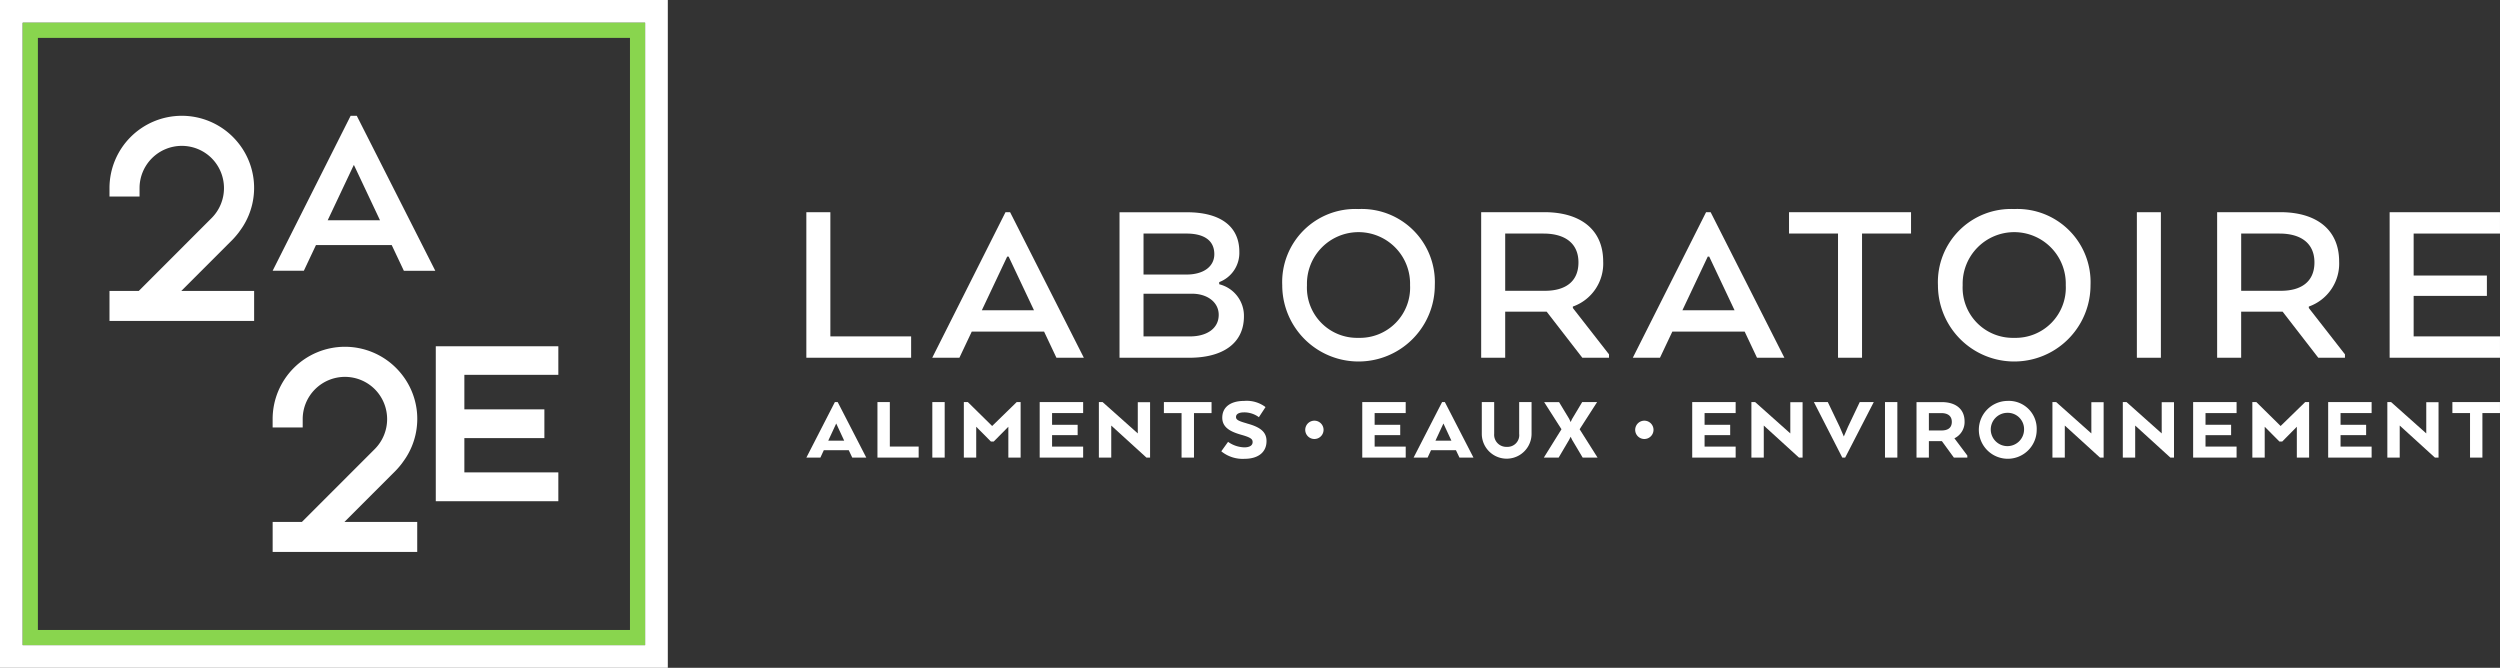
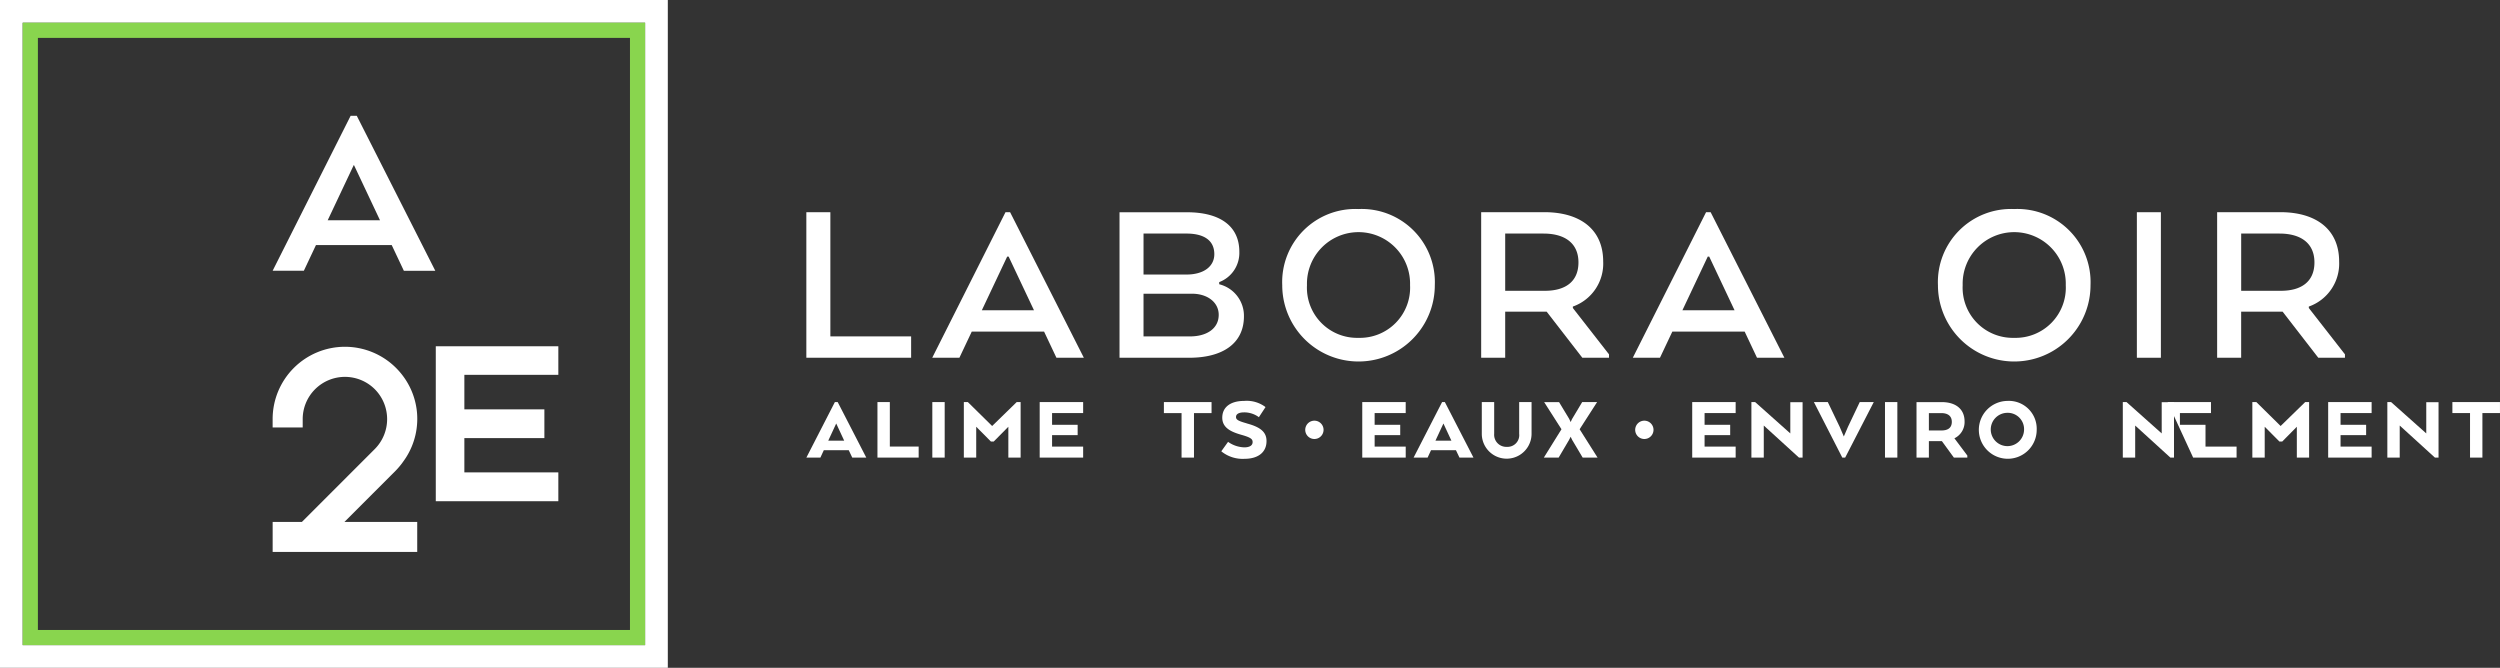
<svg xmlns="http://www.w3.org/2000/svg" width="233.337" height="62.33" viewBox="0 0 233.337 62.33">
  <rect x="0" y="0" width="233.337" height="62.33" fill="#333333" stroke="none" />
  <defs>
    <clipPath id="clip-path">
      <rect id="Rectangle_7" data-name="Rectangle 7" width="233.337" height="62.33" fill="none" />
    </clipPath>
  </defs>
  <g id="Groupe_3" data-name="Groupe 3" transform="translate(0 0)">
    <g id="Groupe_2" data-name="Groupe 2" transform="translate(0 0)" clip-path="url(#clip-path)">
      <path id="Tracé_2" data-name="Tracé 2" d="M28.644,32.045c.133-.184.268-.368.391-.558a6.712,6.712,0,0,0,1.022-4.438A6.7,6.7,0,0,0,29,24.17a6.914,6.914,0,0,0-.875-1.073,6.749,6.749,0,0,0-11.52,4.773v.785h2.806v-.783a3.944,3.944,0,0,1,6.73-2.789,3.959,3.959,0,0,1,.006,5.575l-6.81,6.811H16.607v2.8H30.1v-2.8H23.308l.175-.175.461-.461.662-.662c.257-.259.516-.516.775-.775s.533-.535.8-.8l.74-.74.591-.591c.118-.12.238-.238.357-.357a7.765,7.765,0,0,0,.772-.861" transform="translate(8.841 11.245)" fill="#fff" />
      <path id="Tracé_3" data-name="Tracé 3" d="M37.981,23.757V21.091H26.543V35.553H37.981V32.862H29.21v-3.2h7.469V26.979H29.21V23.757Z" transform="translate(14.131 11.228)" fill="#fff" />
-       <path id="Tracé_4" data-name="Tracé 4" d="M18.706,17.977c.133-.184.268-.368.391-.558a6.712,6.712,0,0,0,1.022-4.438A6.7,6.7,0,0,0,19.064,10.1a6.914,6.914,0,0,0-.875-1.073A6.749,6.749,0,0,0,6.669,13.8v.785H9.475V13.8a3.944,3.944,0,0,1,6.73-2.789,3.959,3.959,0,0,1,.006,5.575L9.4,23.4H6.669v2.8h13.5V23.4H13.37l.175-.175.461-.461.662-.662c.257-.259.516-.516.775-.775l.8-.8.74-.74.591-.591c.118-.12.238-.238.357-.357a7.765,7.765,0,0,0,.772-.861" transform="translate(3.55 3.756)" fill="#fff" />
      <path id="Tracé_5" data-name="Tracé 5" d="M24.488,7.109l-.026-.054h-.578L16.606,21.516h2.913l1.132-2.4H27.72l1.134,2.4h2.934ZM21.746,16.8l2.429-5.143H24.2L26.626,16.8Z" transform="translate(8.84 3.756)" fill="#fff" />
      <path id="Tracé_6" data-name="Tracé 6" d="M51.356,12.926H49.114V26.508h9.78V24.516H51.356Z" transform="translate(26.146 6.881)" fill="#fff" />
      <path id="Tracé_7" data-name="Tracé 7" d="M77.493,19.65v-.2a2.915,2.915,0,0,0,1.879-2.83c0-2.377-1.767-3.69-4.89-3.69H68.189V26.509h6.519c3.08,0,5.094-1.313,5.094-3.871a3.033,3.033,0,0,0-2.308-2.988m-7.064-4.732h4.007c1.63,0,2.6.633,2.6,1.925,0,1.132-.973,1.9-2.6,1.9H70.429Zm4.347,9.6H70.429V20.533h4.528c1.427,0,2.49.792,2.49,1.969,0,1.29-1.131,2.015-2.671,2.015" transform="translate(36.301 6.881)" fill="#fff" />
      <path id="Tracé_8" data-name="Tracé 8" d="M85.211,12.733A6.822,6.822,0,0,0,78.1,19.842a7.12,7.12,0,0,0,14.24,0,6.828,6.828,0,0,0-7.132-7.109m0,12.021a4.679,4.679,0,0,1-4.8-4.913,4.813,4.813,0,1,1,9.622,0,4.685,4.685,0,0,1-4.822,4.913" transform="translate(41.578 6.778)" fill="#fff" />
      <path id="Tracé_9" data-name="Tracé 9" d="M98.775,21.731a4.251,4.251,0,0,0,2.83-4.209c0-2.944-2.082-4.6-5.5-4.6H90.217V26.509h2.242v-4.3H96.33l3.328,4.3h2.49v-.317l-3.373-4.324Zm-2.6-1.471H92.459V14.919h3.577c1.992,0,3.261.9,3.261,2.692,0,1.813-1.246,2.649-3.123,2.649" transform="translate(48.028 6.881)" fill="#fff" />
      <path id="Tracé_10" data-name="Tracé 10" d="M106.29,12.925,99.453,26.508h2.536l1.152-2.438h6.752l1.151,2.438H113.6l-6.882-13.583Zm-2.208,9.153,2.366-5.009h.136l2.366,5.009Z" transform="translate(52.945 6.881)" fill="#fff" />
-       <path id="Tracé_11" data-name="Tracé 11" d="M108.968,14.918h4.573V26.508h2.242V14.918h4.573V12.926H108.968Z" transform="translate(58.01 6.881)" fill="#fff" />
      <path id="Tracé_12" data-name="Tracé 12" d="M125.148,12.733a6.822,6.822,0,0,0-7.109,7.109,7.12,7.12,0,0,0,14.24,0,6.828,6.828,0,0,0-7.132-7.109m0,12.021a4.679,4.679,0,0,1-4.8-4.913,4.813,4.813,0,1,1,9.622,0,4.685,4.685,0,0,1-4.822,4.913" transform="translate(62.839 6.778)" fill="#fff" />
      <rect id="Rectangle_4" data-name="Rectangle 4" width="2.242" height="13.583" transform="translate(199.444 19.807)" fill="#fff" />
      <path id="Tracé_13" data-name="Tracé 13" d="M63.619,12.925,56.782,26.508h2.536L60.47,24.07h6.752l1.151,2.438h2.559L64.05,12.925Zm-2.208,9.153,2.366-5.009h.136l2.366,5.009Z" transform="translate(30.228 6.881)" fill="#fff" />
      <path id="Tracé_14" data-name="Tracé 14" d="M143.6,21.731a4.251,4.251,0,0,0,2.83-4.209c0-2.944-2.082-4.6-5.5-4.6h-5.887V26.509h2.242v-4.3h3.871l3.328,4.3h2.49v-.317L143.6,21.868ZM141,20.26h-3.713V14.919h3.577c1.994,0,3.261.9,3.261,2.692,0,1.813-1.246,2.649-3.124,2.649" transform="translate(71.893 6.881)" fill="#fff" />
-       <path id="Tracé_15" data-name="Tracé 15" d="M155.851,14.918V12.926h-10.3V26.508h10.3V24.516h-8.059v-3.78h6.836v-1.9h-6.836V14.918Z" transform="translate(77.485 6.881)" fill="#fff" />
      <path id="Tracé_16" data-name="Tracé 16" d="M52.036,24.49h-.26l-2.66,5.182h1.309l.319-.69h2.326l.328.69h1.309l-2.649-5.146Zm.608,3.6H51.159l.742-1.6.739,1.591Z" transform="translate(26.147 13.037)" fill="#fff" />
      <path id="Tracé_17" data-name="Tracé 17" d="M54.6,24.49H53.445v5.182h3.846v-1.03H54.6Z" transform="translate(28.452 13.037)" fill="#fff" />
      <rect id="Rectangle_5" data-name="Rectangle 5" width="1.154" height="5.182" transform="translate(87.018 37.528)" fill="#fff" />
      <path id="Tracé_18" data-name="Tracé 18" d="M61.349,26.724,59.081,24.49h-.374v5.182h1.155V26.793l1.373,1.382h.259l1.367-1.381v2.878h1.146V24.49h-.366Z" transform="translate(31.253 13.037)" fill="#fff" />
      <path id="Tracé_19" data-name="Tracé 19" d="M63.326,29.672h4.056V28.644h-2.9V27.579h2.387v-.97H64.482v-1.09h2.9V24.49H63.326Z" transform="translate(33.713 13.037)" fill="#fff" />
-       <path id="Tracé_20" data-name="Tracé 20" d="M70.564,27.416,67.3,24.508l-.02-.018h-.348v5.182h1.155v-2.99l3.265,2.973.02.017h.339V24.5H70.564Z" transform="translate(35.631 13.037)" fill="#fff" />
      <path id="Tracé_21" data-name="Tracé 21" d="M70.892,25.519H72.54v4.153H73.7V25.519h1.64V24.49H70.892Z" transform="translate(37.74 13.038)" fill="#fff" />
      <path id="Tracé_22" data-name="Tracé 22" d="M76.761,26.514c-.786-.218-1-.343-1-.59,0-.378.474-.435.755-.435a2.315,2.315,0,0,1,1.319.406l.06.046L78.513,25l-.041-.038a2.915,2.915,0,0,0-1.957-.541c-1.275,0-2.037.585-2.037,1.565,0,.964.861,1.336,1.791,1.6.892.25,1.042.409,1.042.674,0,.32-.279.495-.789.495a2.746,2.746,0,0,1-1.447-.475l-.055-.041-.631.88.043.041a3.165,3.165,0,0,0,2.118.665c1.289,0,2.059-.619,2.059-1.658,0-.82-.536-1.3-1.848-1.646" transform="translate(39.602 12.999)" fill="#fff" />
      <path id="Tracé_23" data-name="Tracé 23" d="M82.974,29.672H87.03V28.644h-2.9V27.579h2.387v-.97H84.129v-1.09h2.9V24.49H82.974Z" transform="translate(44.172 13.037)" fill="#fff" />
      <path id="Tracé_24" data-name="Tracé 24" d="M89.021,24.49h-.26l-2.608,5.083-.052.1h1.309l.319-.69h2.326l.328.69H91.69l-2.651-5.146Zm.608,3.6H88.143l.743-1.6.739,1.591Z" transform="translate(45.836 13.037)" fill="#fff" />
      <path id="Tracé_25" data-name="Tracé 25" d="M93.744,27.451a1.093,1.093,0,0,1-1.158,1.218,1.128,1.128,0,0,1-1.175-1.218V24.49H90.255v2.961a2.322,2.322,0,1,0,4.645,0V24.49H93.744Z" transform="translate(48.048 13.037)" fill="#fff" />
      <path id="Tracé_26" data-name="Tracé 26" d="M99.007,24.49H97.613l-.02.035c-.093.17-.3.5-.495.829-.175.285-.339.555-.423.706l-.028.057c-.029.069-.072.161-.109.239l-.138-.3-.924-1.529-.021-.034H94.064l1.617,2.533L94.1,29.567l-.064.106h1.381l.973-1.653.147-.294.144.3.959,1.614.02.035h1.391l-1.675-2.649Z" transform="translate(50.059 13.037)" fill="#fff" />
      <path id="Tracé_27" data-name="Tracé 27" d="M103.071,29.672h4.055V28.644h-2.9V27.579h2.389v-.97h-2.389v-1.09h2.9V24.49h-4.055Z" transform="translate(54.871 13.037)" fill="#fff" />
      <path id="Tracé_28" data-name="Tracé 28" d="M110.308,27.416l-3.284-2.927h-.348v5.182h1.155v-2.99l3.264,2.973.02.017h.339V24.5h-1.146Z" transform="translate(56.79 13.037)" fill="#fff" />
      <path id="Tracé_29" data-name="Tracé 29" d="M113.667,26.793l-.391.909-.392-.91L111.8,24.53l-.018-.04h-1.3l2.631,5.144.02.037h.27l2.668-5.181h-1.309Z" transform="translate(58.817 13.037)" fill="#fff" />
      <rect id="Rectangle_6" data-name="Rectangle 6" width="1.154" height="5.182" transform="translate(175.935 37.528)" fill="#fff" />
      <path id="Tracé_30" data-name="Tracé 30" d="M120.267,27.873a1.685,1.685,0,0,0,.952-1.581c0-1.128-.8-1.8-2.138-1.8h-2.348v5.181h1.155V28.133H119.1l1.1,1.511.021.028h1.255v-.193l-1.2-1.6Zm-.238-1.54c0,.667-.519.806-.956.806h-1.185v-1.62h1.158c.633,0,.982.288.982.814" transform="translate(62.144 13.038)" fill="#fff" />
      <path id="Tracé_31" data-name="Tracé 31" d="M123.215,24.419a2.7,2.7,0,1,0,2.741,2.7,2.6,2.6,0,0,0-2.741-2.7m1.561,2.7a1.554,1.554,0,1,1-1.561-1.588,1.523,1.523,0,0,1,1.561,1.588" transform="translate(64.139 13)" fill="#fff" />
-       <path id="Tracé_32" data-name="Tracé 32" d="M128.645,27.416,125.36,24.49h-.348v5.182h1.155v-2.99l3.265,2.973.02.017h.339V24.5h-1.146Z" transform="translate(66.551 13.037)" fill="#fff" />
      <path id="Tracé_33" data-name="Tracé 33" d="M132.93,27.416l-3.285-2.927H129.3v5.182h1.155v-2.99l3.265,2.973.018.017h.34V24.5H132.93Z" transform="translate(68.832 13.037)" fill="#fff" />
-       <path id="Tracé_34" data-name="Tracé 34" d="M133.582,29.672h4.055V28.644h-2.9V27.579h2.389v-.97h-2.389v-1.09h2.9V24.49h-4.055Z" transform="translate(71.114 13.037)" fill="#fff" />
+       <path id="Tracé_34" data-name="Tracé 34" d="M133.582,29.672h4.055V28.644h-2.9V27.579v-.97h-2.389v-1.09h2.9V24.49h-4.055Z" transform="translate(71.114 13.037)" fill="#fff" />
      <path id="Tracé_35" data-name="Tracé 35" d="M139.828,26.724l-2.246-2.214-.021-.02h-.372v5.182h1.154V26.793l1.375,1.382h.259l1.365-1.381v2.878h1.146V24.49h-.366Z" transform="translate(73.033 13.037)" fill="#fff" />
      <path id="Tracé_36" data-name="Tracé 36" d="M141.807,29.672h4.056V28.644h-2.9V27.579h2.387v-.97h-2.387v-1.09h2.9V24.49h-4.056Z" transform="translate(75.492 13.037)" fill="#fff" />
      <path id="Tracé_37" data-name="Tracé 37" d="M149.044,27.416l-3.285-2.927h-.348v5.182h1.155v-2.99l3.265,2.973.02.017h.339V24.5h-1.146Z" transform="translate(77.411 13.037)" fill="#fff" />
      <path id="Tracé_38" data-name="Tracé 38" d="M149.373,24.49v1.028h1.647v4.154h1.155V25.518h1.64V24.49Z" transform="translate(79.52 13.037)" fill="#fff" />
      <path id="Tracé_39" data-name="Tracé 39" d="M100.453,25.623a.855.855,0,1,0,.855.855.855.855,0,0,0-.855-.855" transform="translate(53.022 13.641)" fill="#fff" />
      <path id="Tracé_40" data-name="Tracé 40" d="M80.356,25.623a.855.855,0,1,0,.855.855.855.855,0,0,0-.855-.855" transform="translate(42.323 13.641)" fill="#fff" />
      <path id="Tracé_41" data-name="Tracé 41" d="M60.211,60.211H2.119V2.119H60.211ZM62.33,0H0V62.33H62.33V0Z" transform="translate(0 0)" fill="#fff" />
      <path id="Tracé_42" data-name="Tracé 42" d="M58.062,58.062H2.8V2.8H58.062ZM59.475,1.383H1.383V59.475H59.475Z" transform="translate(0.736 0.736)" fill="#89d54e" />
    </g>
  </g>
</svg>